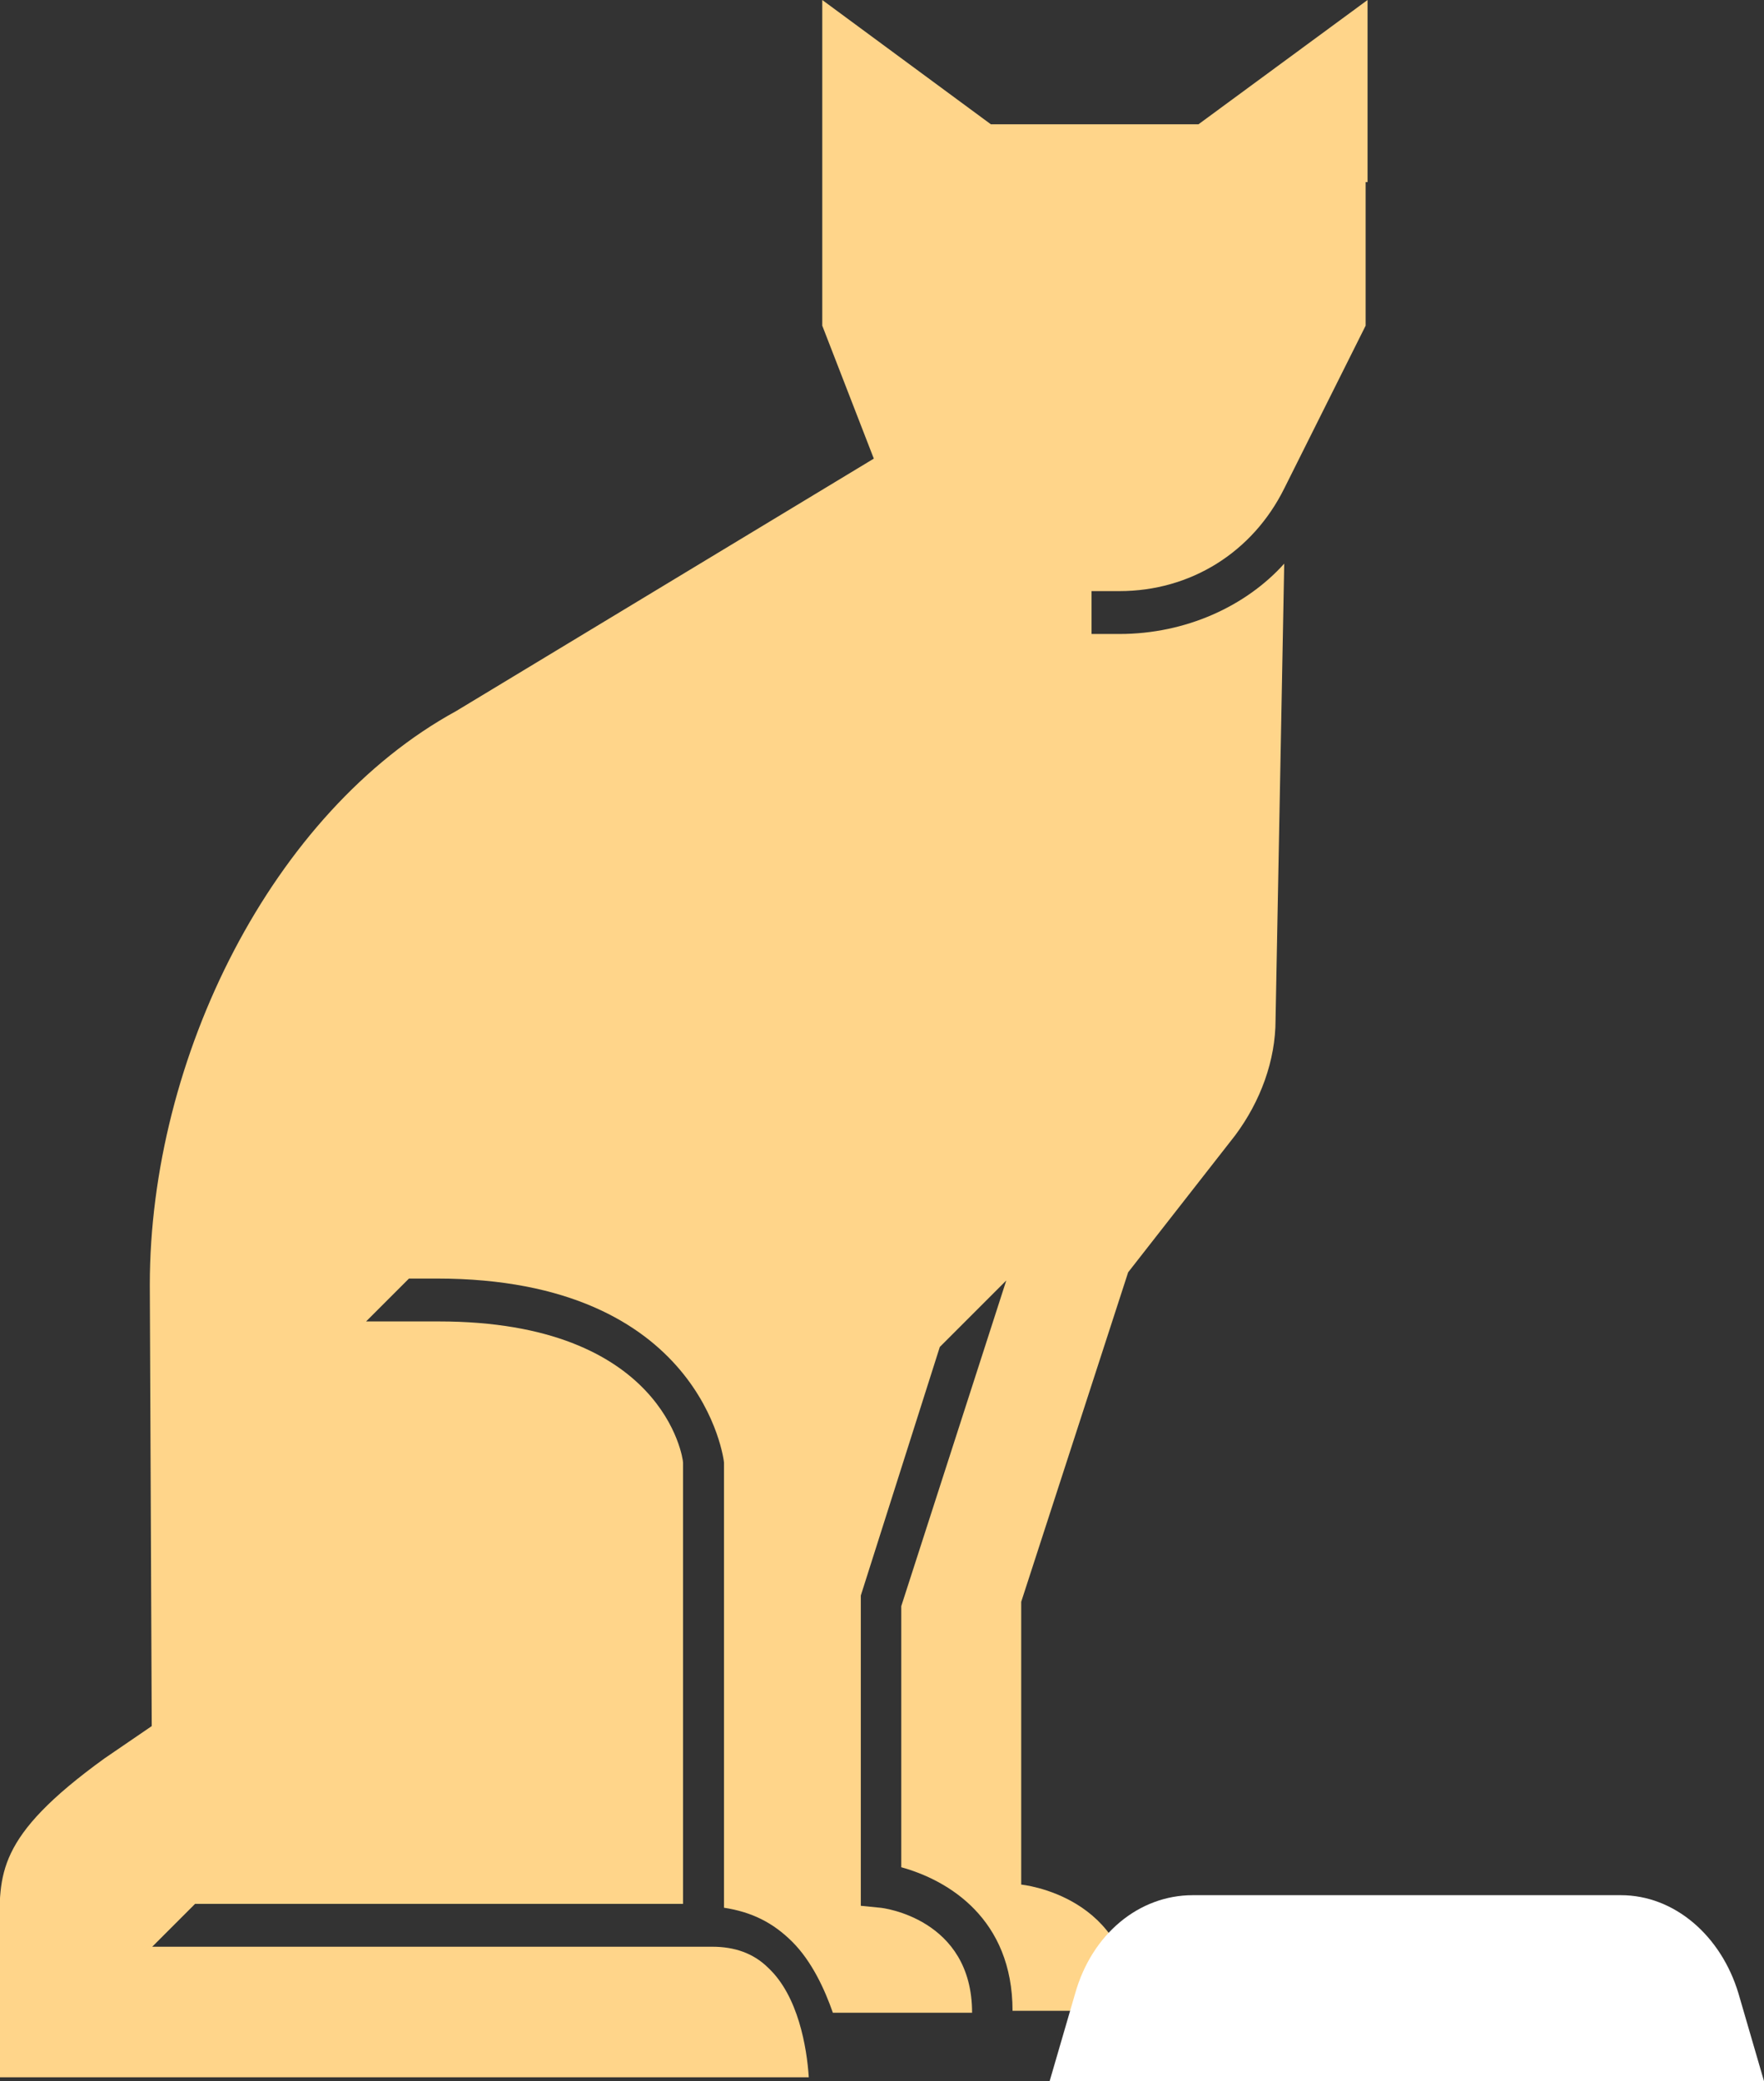
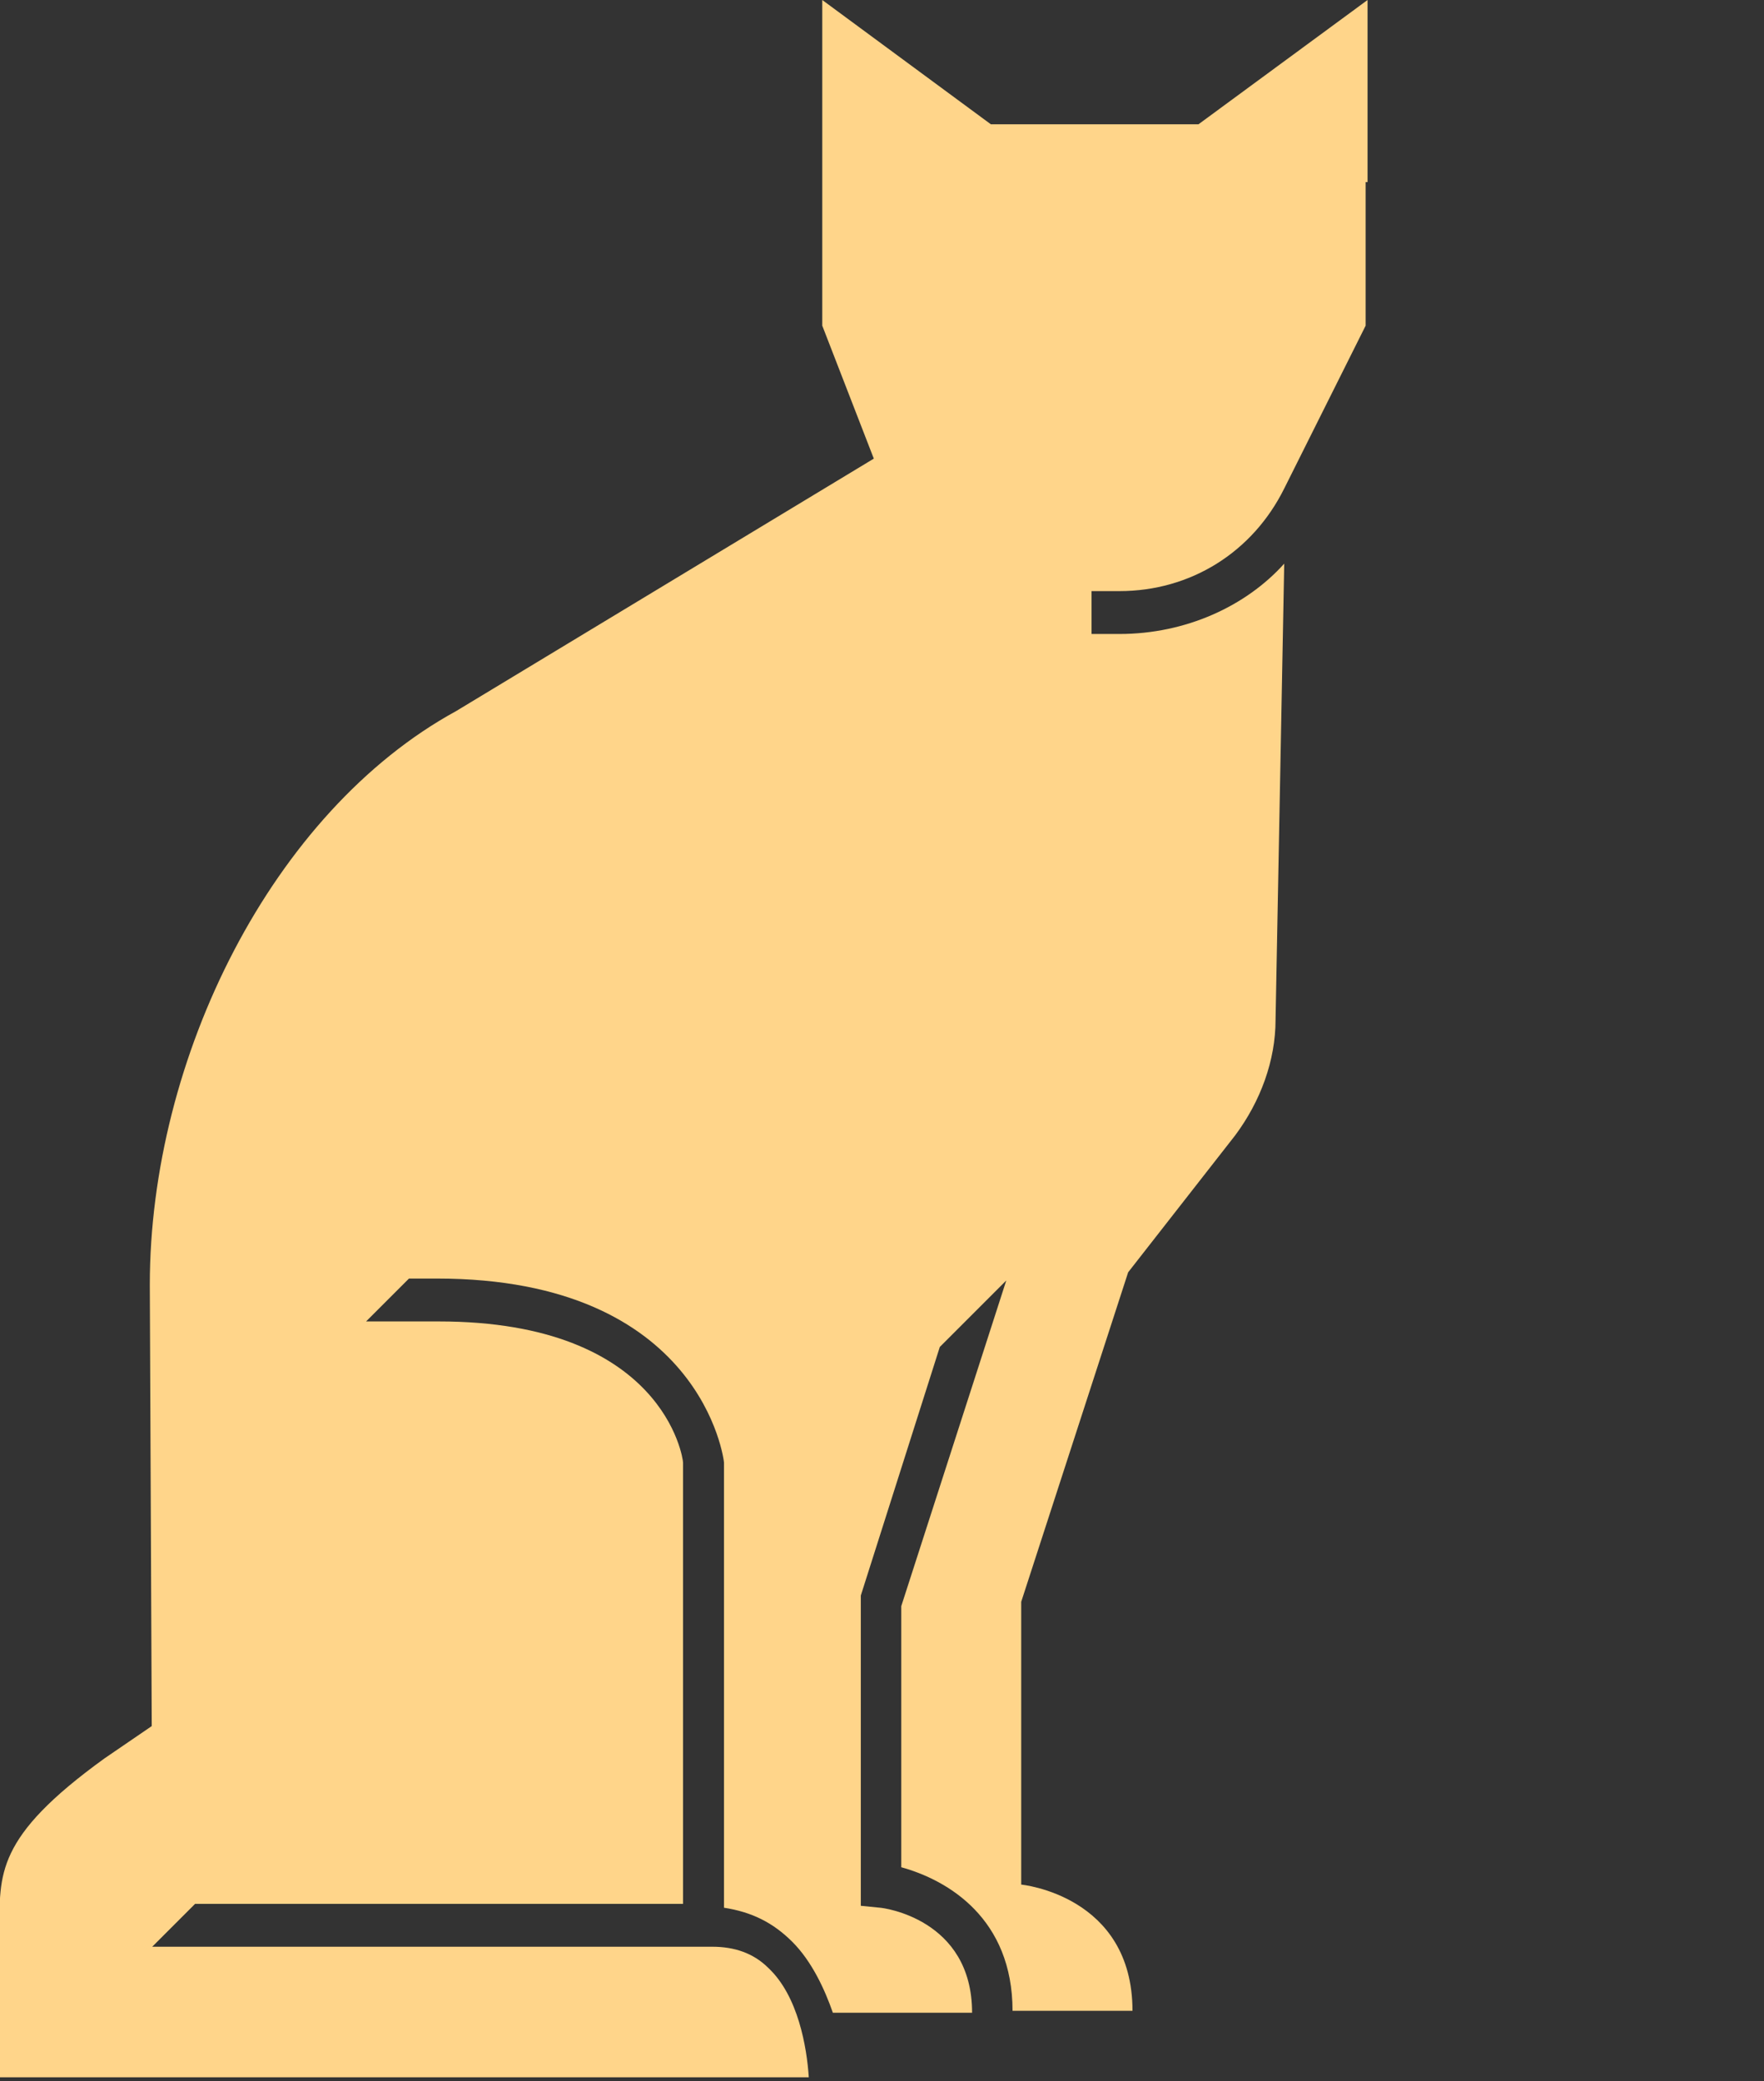
<svg xmlns="http://www.w3.org/2000/svg" version="1.1" id="Слой_1" x="0px" y="0px" viewBox="0 0 366.2 432" style="enable-background:new 0 0 366.2 432;" xml:space="preserve">
  <rect x="0" y="0" width="366.2" height="432" fill="#333333" stroke="none" />
  <style type="text/css">
	.st0{fill:#FFD58A;}
	.st1{fill:#FFFFFF;}
</style>
  <g>
    <path class="st0" d="M232.4,131.6h-5.8v-8.9h5.8c14.7,0,27.6-8,34.2-21.3l16.9-33.8V37.8h0.4V0l-35.1,25.8h-43.1L170.7,0v67.6   l10.7,27.6l-86.7,52.4c-38.2,20.9-63.6,72-63.6,119.1l0.4,91.6l-9.8,6.7c-22.7,16.4-21.8,24-21.8,36v30.2h168   c-0.4-6.2-2.2-16.9-8.4-22.7c-3.1-3.1-7.1-4.4-11.6-4.4H31.6l8.9-8.9h101.3v-91.6c0-0.9-4-29.3-50.7-29.3H76l8.9-8.9h5.8   c55.1,0,59.6,37.8,59.6,38.2V396c5.8,0.9,10.2,3.1,14.2,7.1s6.7,9.8,8.4,14.7h28.9l0,0c0-19.6-18.7-21.8-19.1-21.8l-4-0.4v-64.4   l16.4-51.6l13.8-13.8l-21.8,67.6v54.2c9.8,2.7,23.1,10.7,23.1,29.8l0,0h24.9c0-24-23.1-26.2-23.1-26.2v-58.7l22.2-68.4l22.2-28.4   c5.3-7.1,8.4-15.6,8.4-24l1.8-94.7C258.7,125.8,246.2,131.6,232.4,131.6z" />
-     <path class="st1" d="M366.2,432l-5.3-18.2c-3.6-12-13.3-20.4-24.4-20.4h-88.9c-11.1,0-20.9,8-24.4,20.4l-5.3,18.2H366.2z" />
  </g>
</svg>